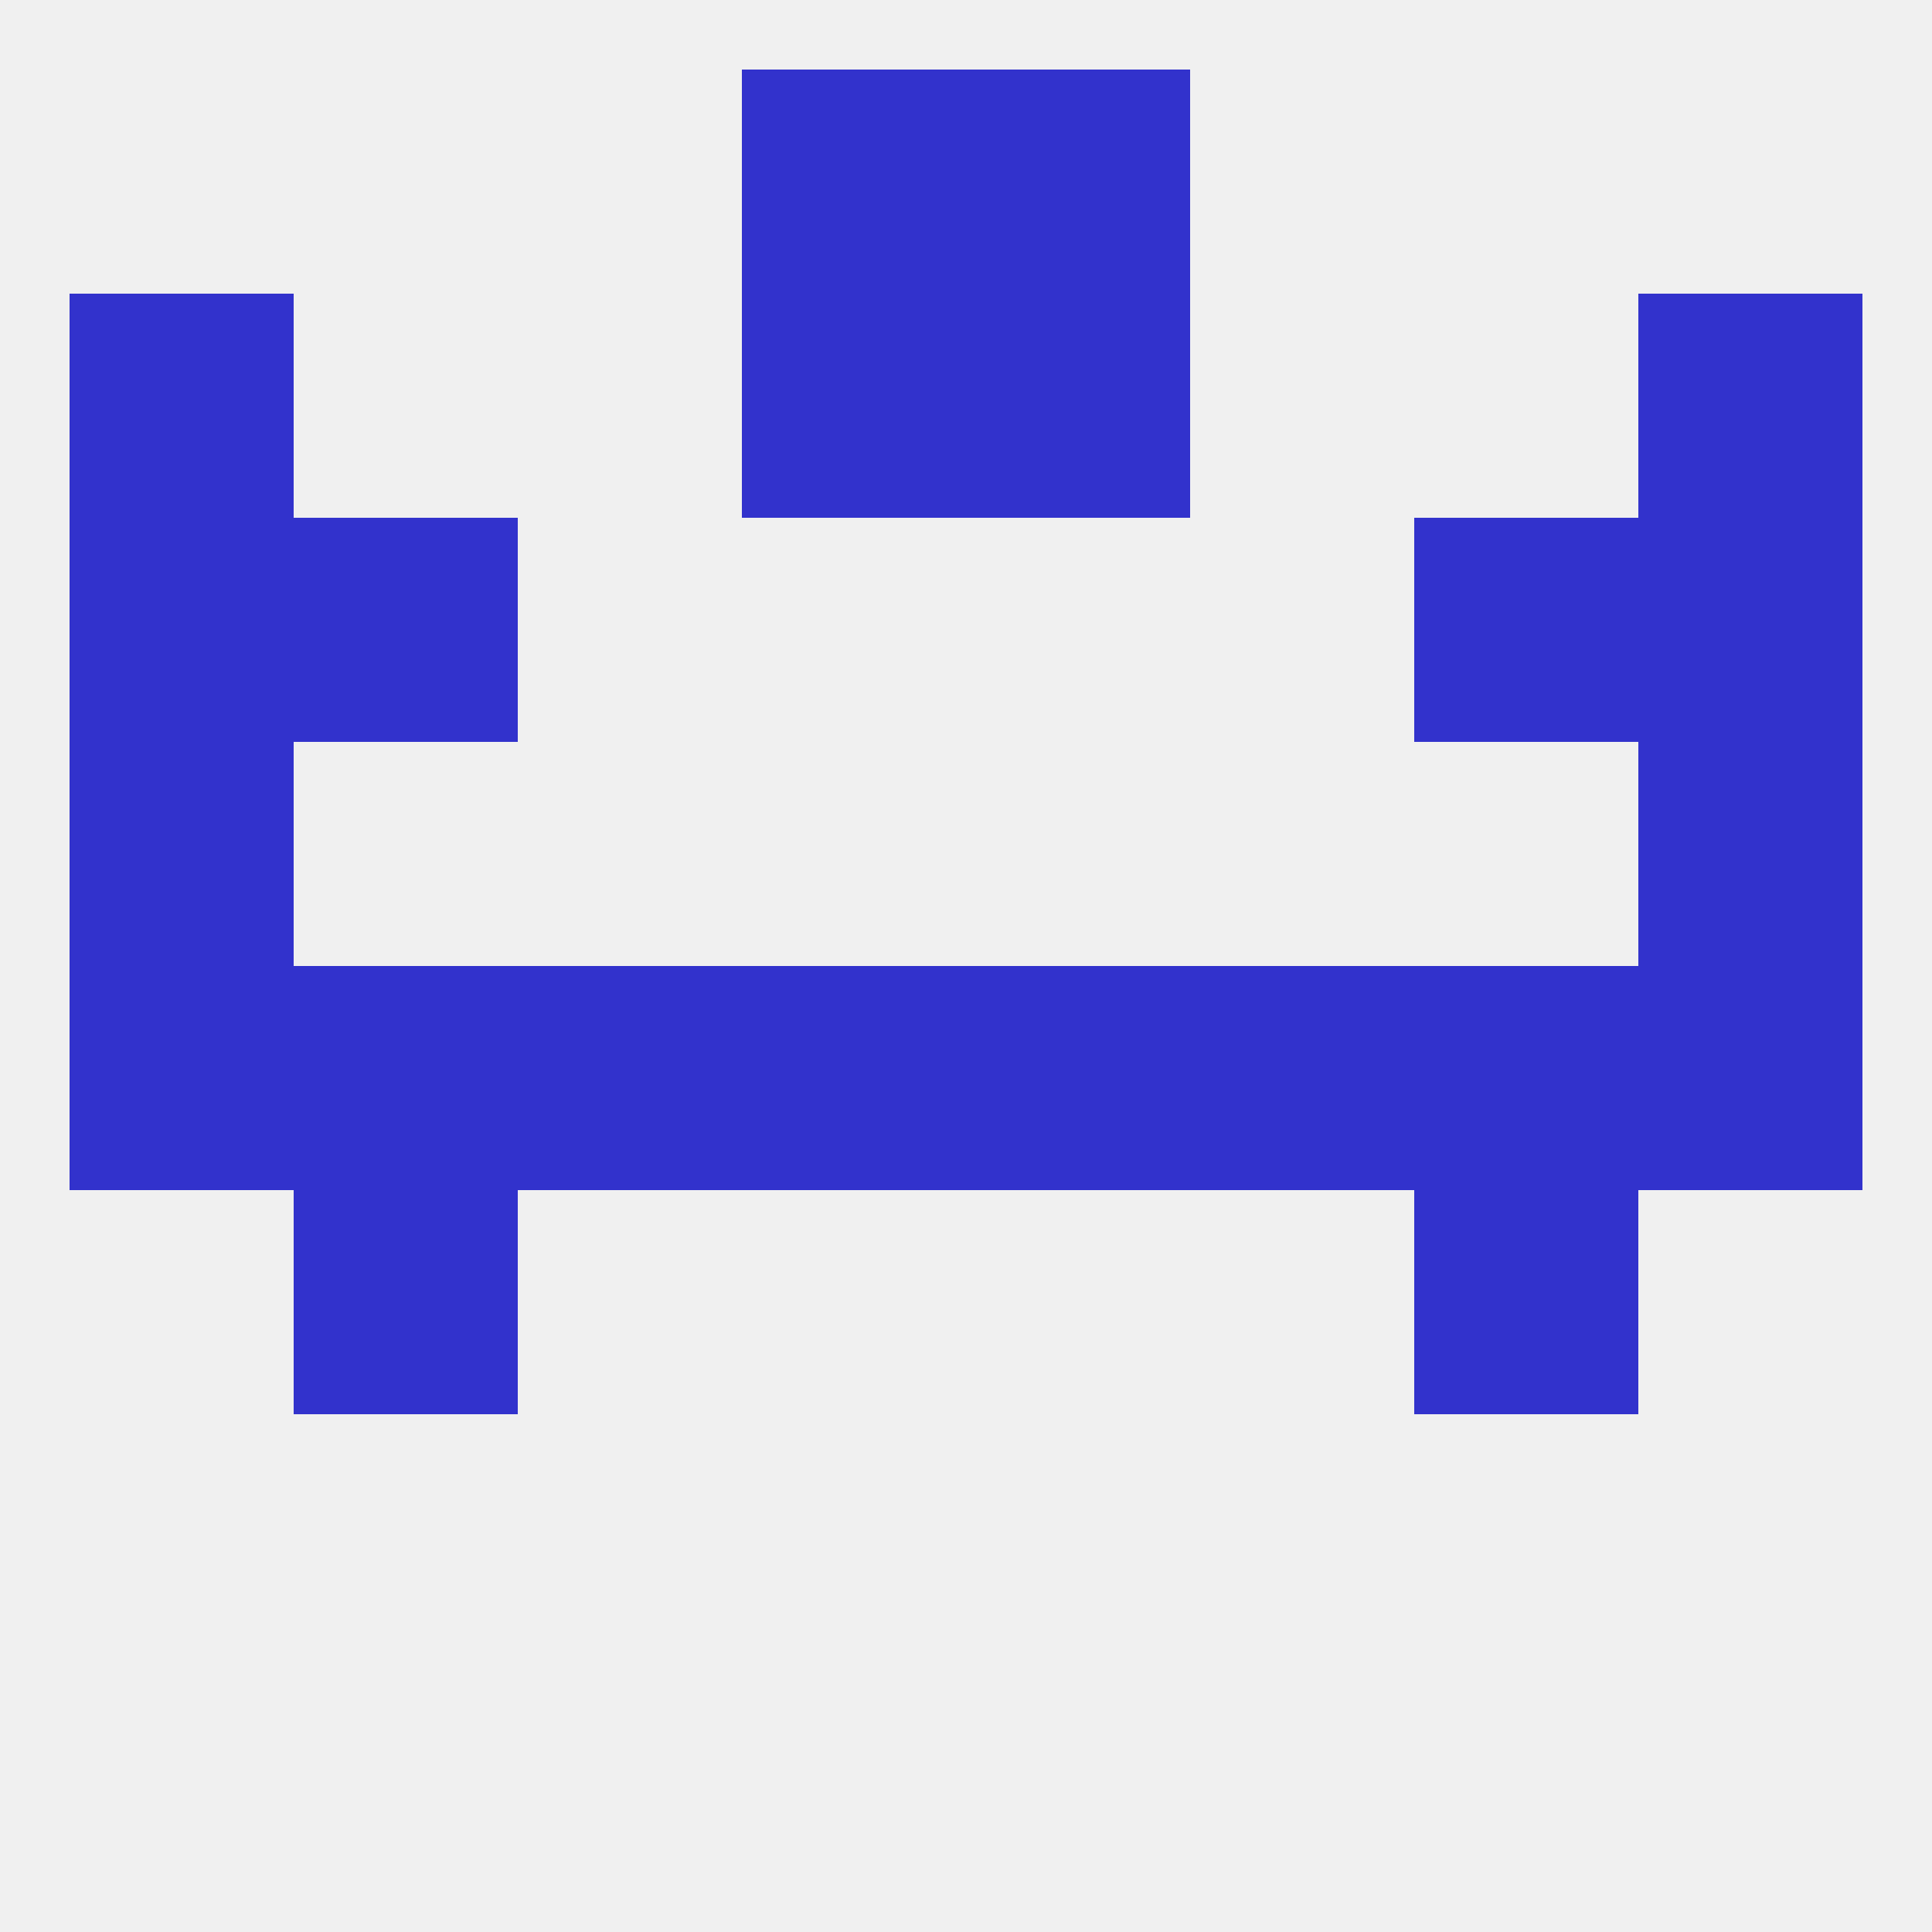
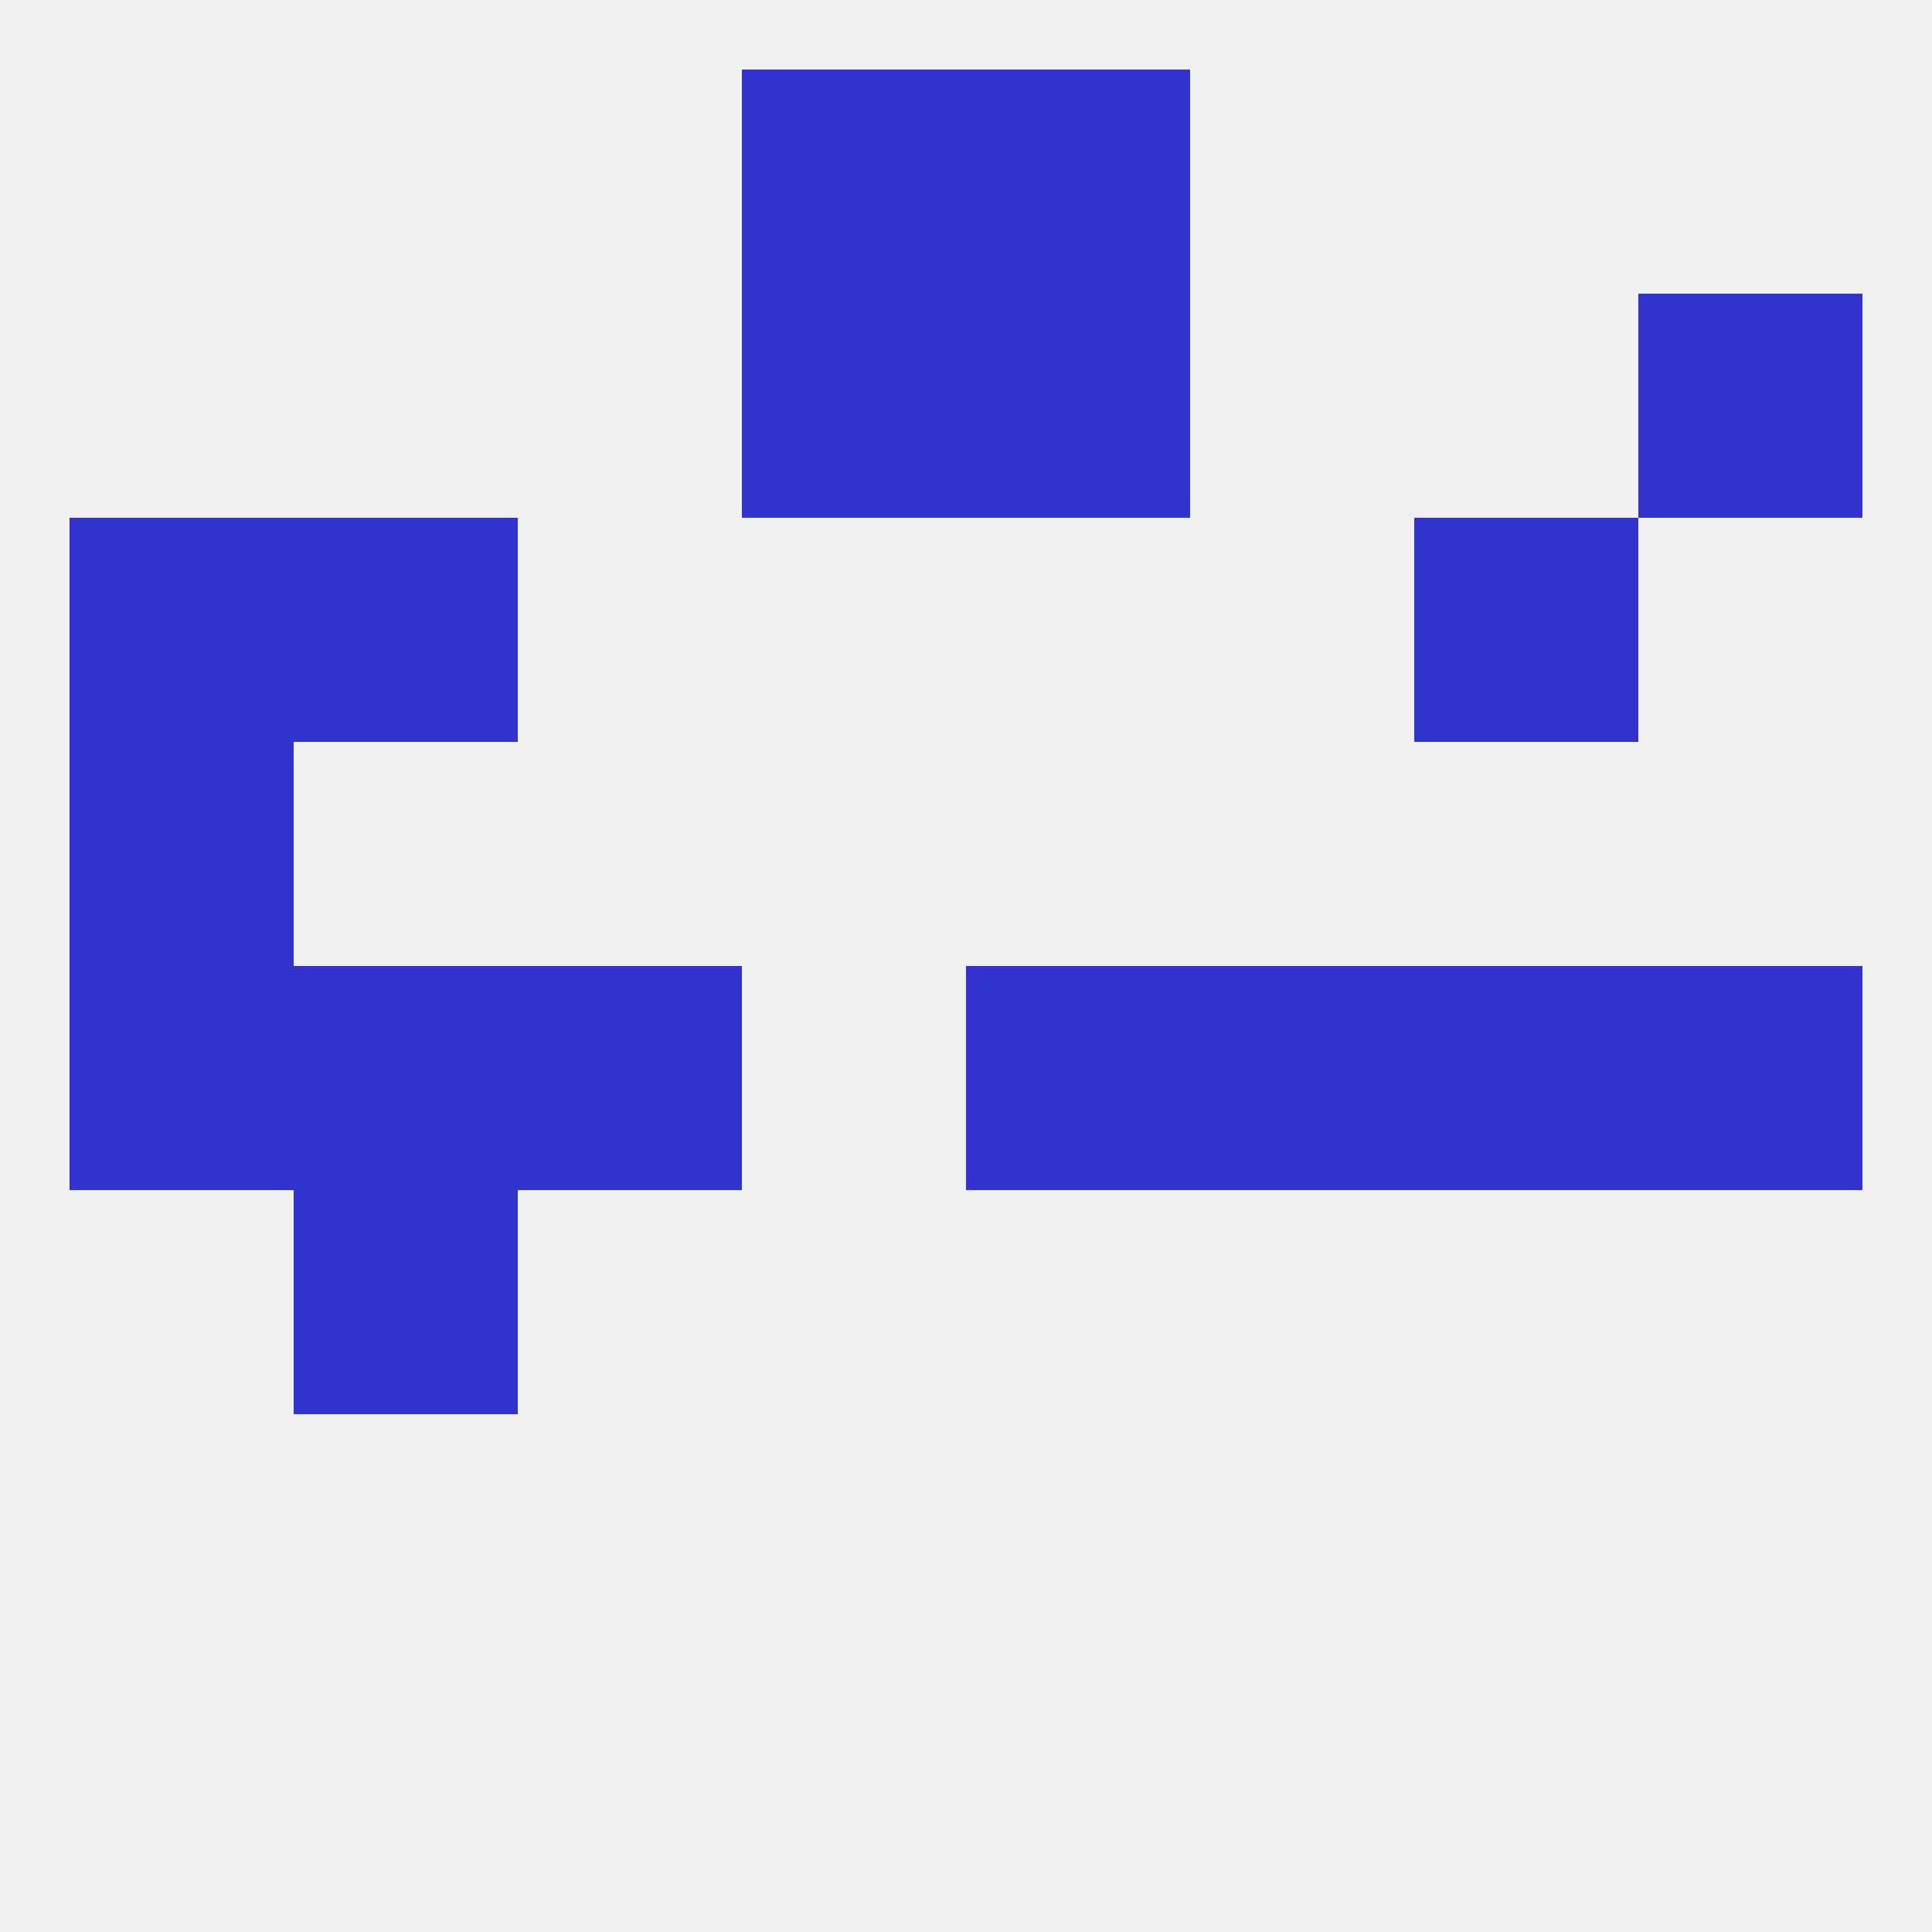
<svg xmlns="http://www.w3.org/2000/svg" version="1.1" baseprofile="full" width="250" height="250" viewBox="0 0 250 250">
  <rect width="100%" height="100%" fill="rgba(240,240,240,255)" />
  <rect x="9" y="125" width="29" height="29" fill="rgba(50,50,204,255)" />
  <rect x="212" y="125" width="29" height="29" fill="rgba(50,50,204,255)" />
  <rect x="154" y="125" width="29" height="29" fill="rgba(50,50,204,255)" />
-   <rect x="96" y="125" width="29" height="29" fill="rgba(50,50,204,255)" />
  <rect x="125" y="125" width="29" height="29" fill="rgba(50,50,204,255)" />
  <rect x="38" y="125" width="29" height="29" fill="rgba(50,50,204,255)" />
  <rect x="183" y="125" width="29" height="29" fill="rgba(50,50,204,255)" />
  <rect x="67" y="125" width="29" height="29" fill="rgba(50,50,204,255)" />
  <rect x="38" y="154" width="29" height="29" fill="rgba(50,50,204,255)" />
-   <rect x="183" y="154" width="29" height="29" fill="rgba(50,50,204,255)" />
  <rect x="9" y="96" width="29" height="29" fill="rgba(50,50,204,255)" />
-   <rect x="212" y="96" width="29" height="29" fill="rgba(50,50,204,255)" />
  <rect x="9" y="67" width="29" height="29" fill="rgba(50,50,204,255)" />
-   <rect x="212" y="67" width="29" height="29" fill="rgba(50,50,204,255)" />
  <rect x="38" y="67" width="29" height="29" fill="rgba(50,50,204,255)" />
  <rect x="183" y="67" width="29" height="29" fill="rgba(50,50,204,255)" />
  <rect x="96" y="38" width="29" height="29" fill="rgba(50,50,204,255)" />
  <rect x="125" y="38" width="29" height="29" fill="rgba(50,50,204,255)" />
-   <rect x="9" y="38" width="29" height="29" fill="rgba(50,50,204,255)" />
  <rect x="212" y="38" width="29" height="29" fill="rgba(50,50,204,255)" />
  <rect x="96" y="9" width="29" height="29" fill="rgba(50,50,204,255)" />
  <rect x="125" y="9" width="29" height="29" fill="rgba(50,50,204,255)" />
</svg>